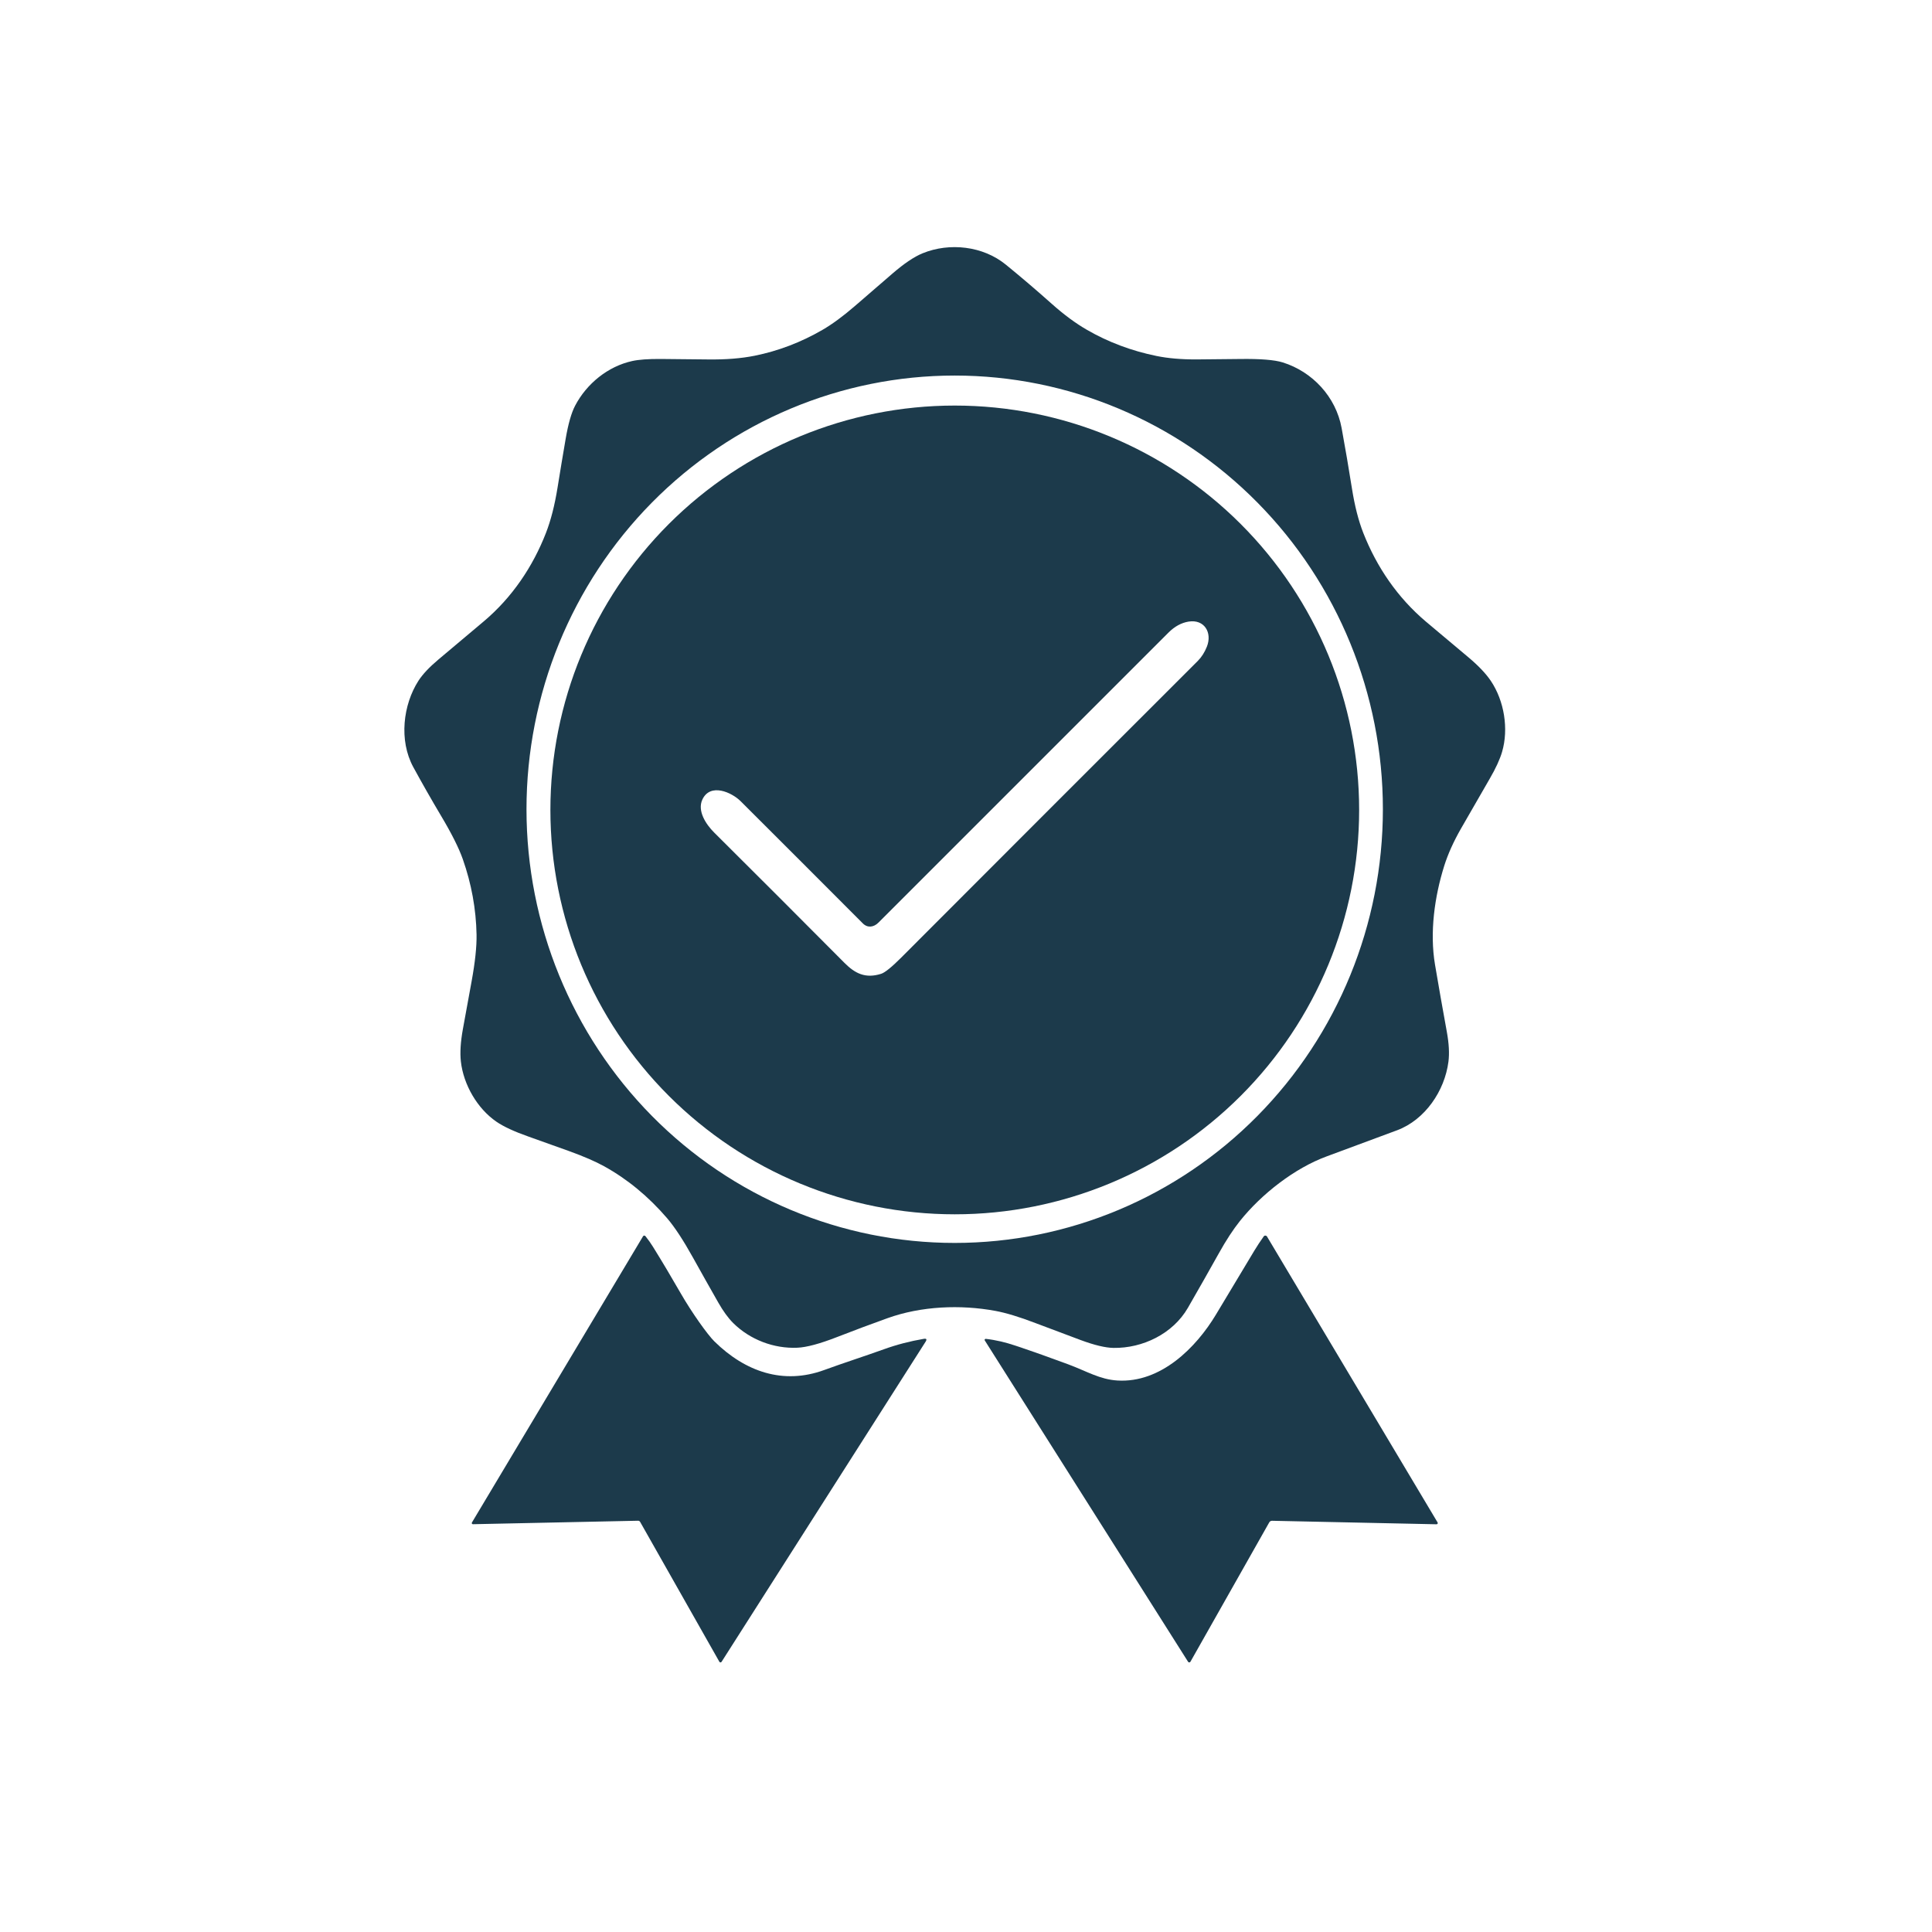
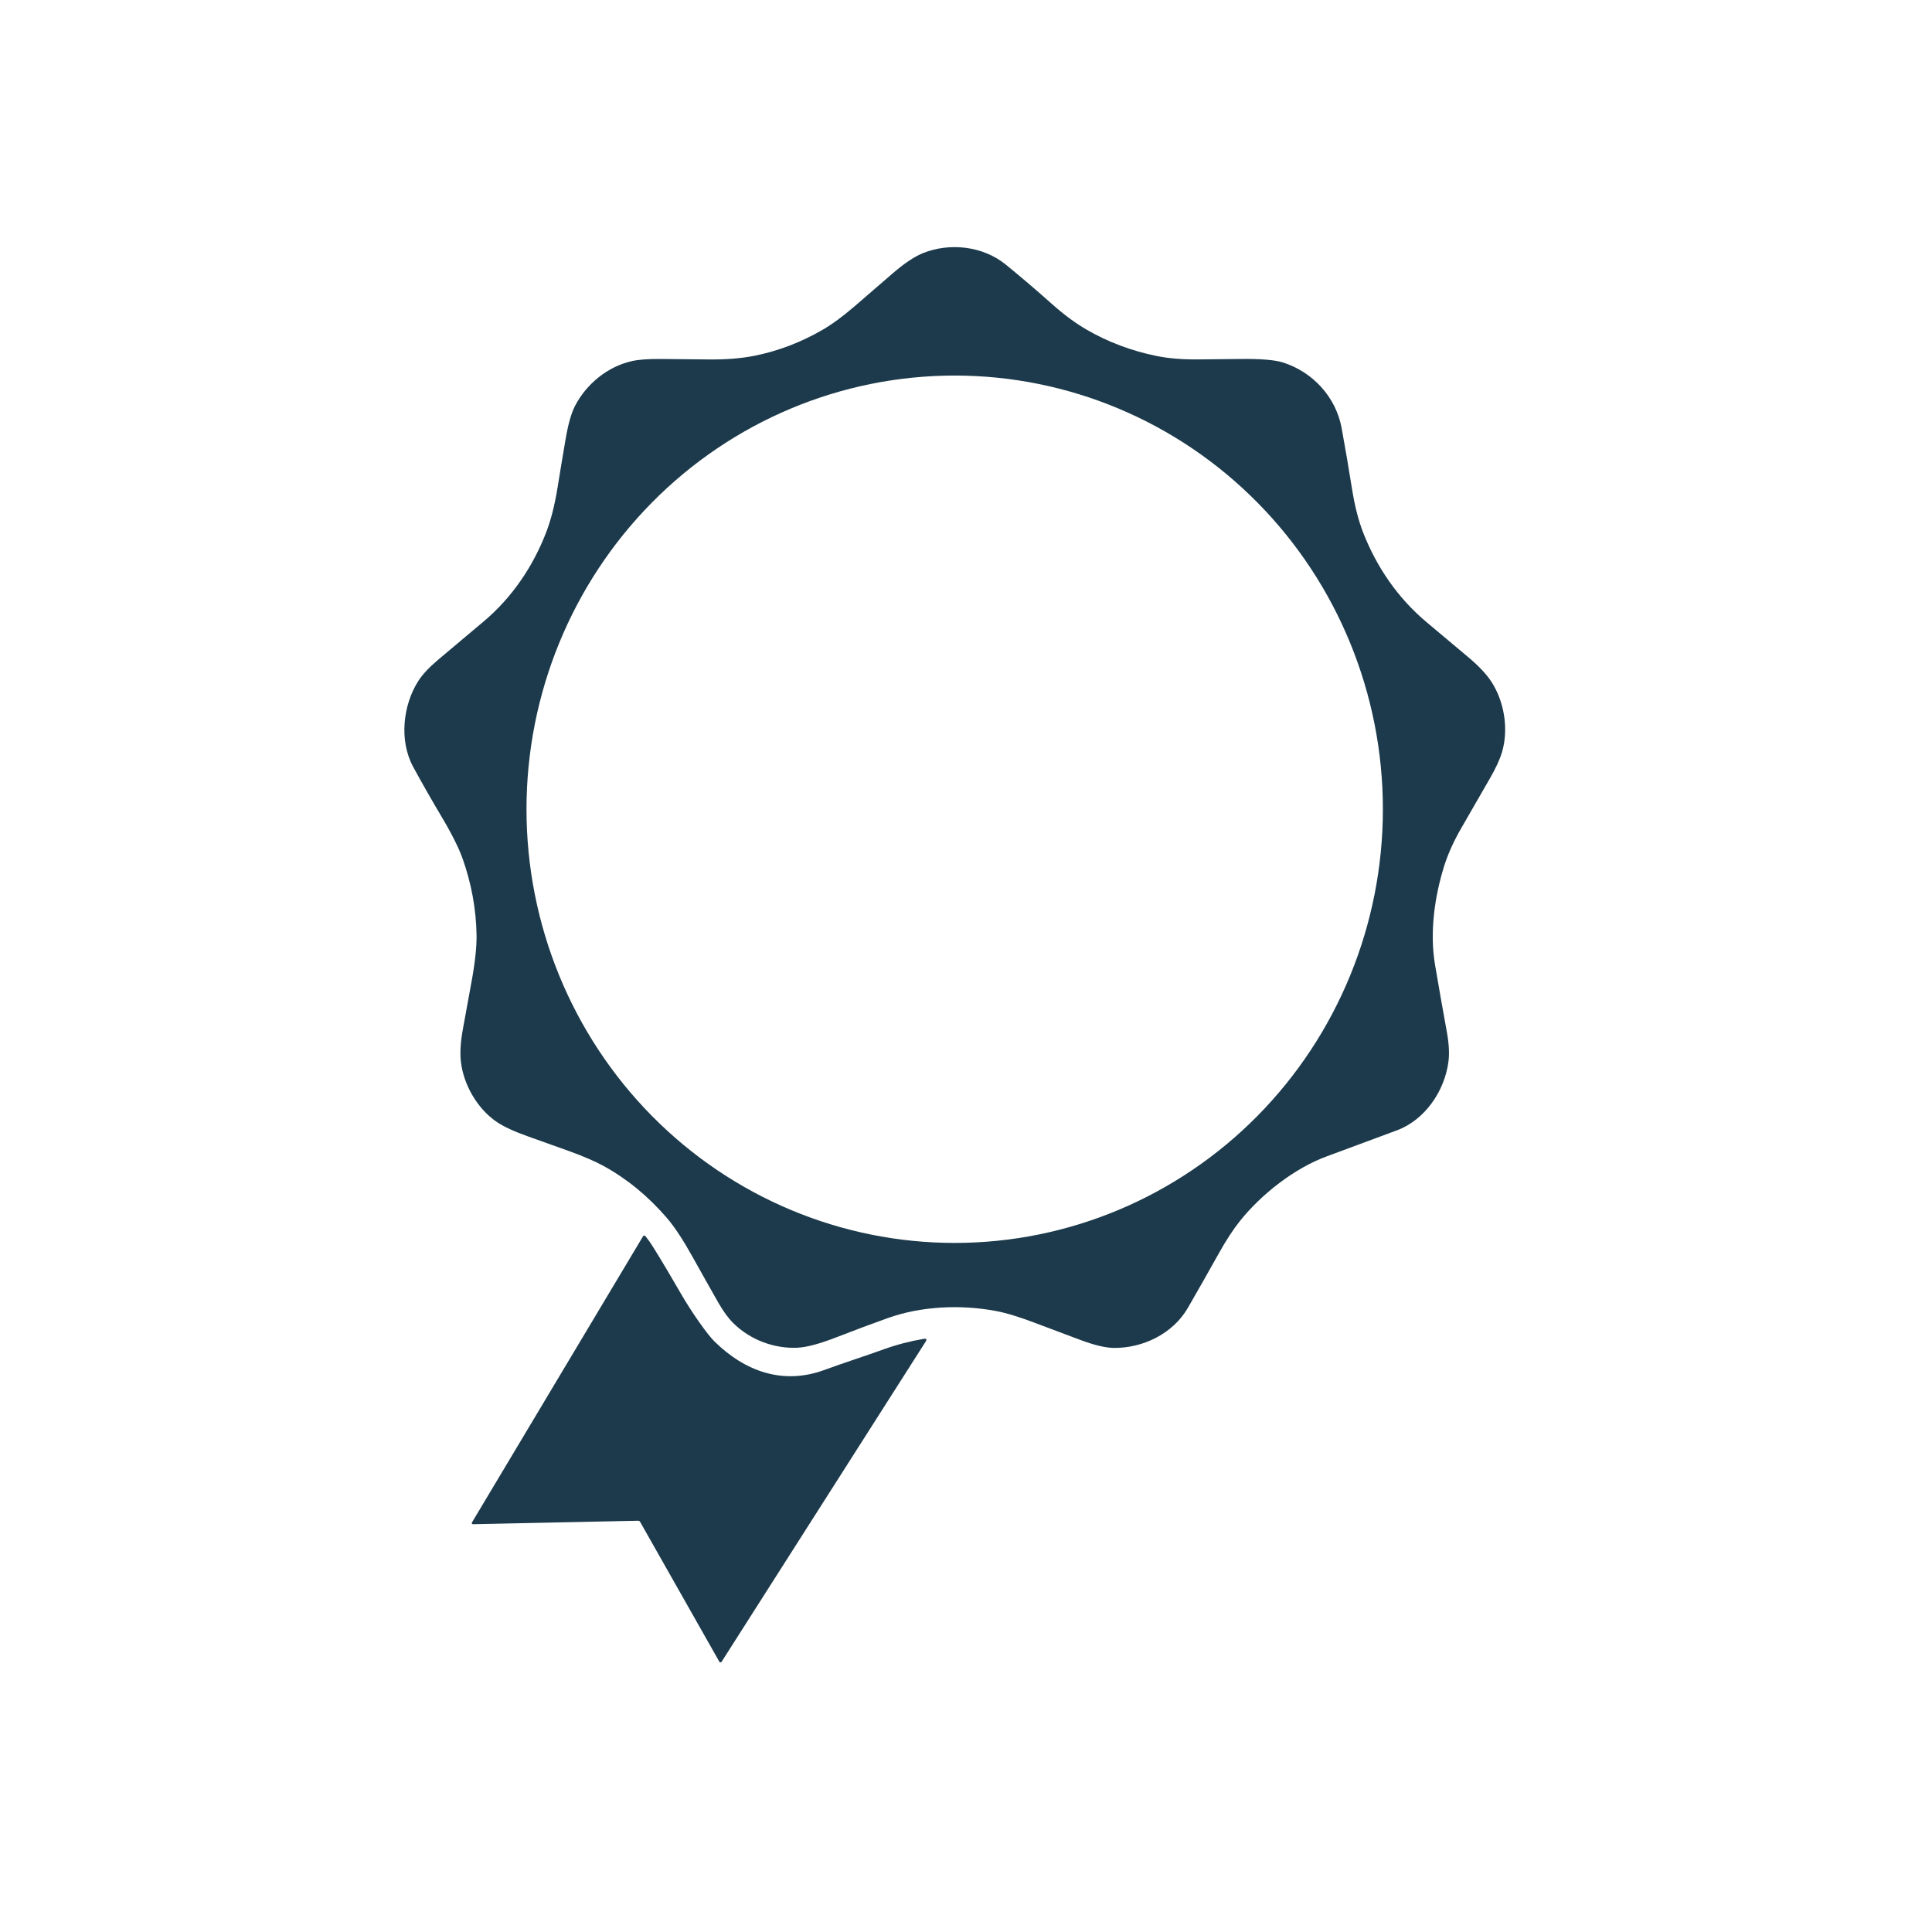
<svg xmlns="http://www.w3.org/2000/svg" width="86" height="86" viewBox="0 0 86 86" fill="none">
  <path d="M35.494 59.992C34.456 60.039 33.388 59.639 32.636 58.892C32.414 58.671 32.192 58.366 31.97 57.976C31.598 57.323 31.223 56.657 30.846 55.979C30.413 55.2 30.029 54.616 29.695 54.226C28.86 53.256 27.923 52.483 26.883 51.91C26.503 51.7 25.985 51.476 25.329 51.238C24.743 51.026 24.142 50.81 23.525 50.593C22.889 50.369 22.412 50.148 22.095 49.929C21.251 49.349 20.631 48.288 20.515 47.25C20.471 46.862 20.501 46.379 20.606 45.801C20.733 45.106 20.861 44.401 20.992 43.687C21.149 42.828 21.223 42.133 21.213 41.6C21.191 40.462 20.987 39.344 20.601 38.245C20.426 37.747 20.103 37.103 19.631 36.312C19.201 35.589 18.79 34.868 18.399 34.15C17.747 32.954 17.944 31.366 18.626 30.304C18.813 30.014 19.111 29.697 19.522 29.352C20.182 28.798 20.854 28.233 21.538 27.656C22.803 26.59 23.724 25.21 24.302 23.723C24.52 23.164 24.692 22.49 24.819 21.701C24.934 20.985 25.054 20.263 25.179 19.536C25.294 18.866 25.435 18.372 25.603 18.054C26.117 17.076 27.062 16.308 28.141 16.071C28.435 16.006 28.86 15.975 29.414 15.979C30.141 15.985 30.844 15.992 31.522 16C32.306 16.01 32.996 15.955 33.592 15.835C34.646 15.622 35.652 15.239 36.607 14.686C37.042 14.434 37.523 14.081 38.05 13.626C38.596 13.155 39.156 12.671 39.73 12.174C40.247 11.728 40.693 11.428 41.069 11.274C42.271 10.784 43.754 10.951 44.769 11.777C45.447 12.329 46.133 12.914 46.827 13.533C47.363 14.01 47.88 14.391 48.377 14.678C49.328 15.229 50.365 15.618 51.487 15.847C51.999 15.951 52.594 16.002 53.272 15.999C53.887 15.996 54.526 15.99 55.189 15.98C56.096 15.967 56.733 16.018 57.101 16.133C58.42 16.546 59.466 17.662 59.721 19.057C59.885 19.955 60.039 20.855 60.182 21.757C60.304 22.526 60.472 23.18 60.684 23.721C61.283 25.245 62.213 26.605 63.471 27.669C64.092 28.194 64.721 28.721 65.356 29.252C65.805 29.628 66.141 29.981 66.363 30.31C66.959 31.198 67.163 32.445 66.862 33.471C66.764 33.804 66.581 34.202 66.313 34.663C65.88 35.409 65.453 36.151 65.03 36.89C64.701 37.466 64.454 38.015 64.289 38.537C63.857 39.912 63.635 41.5 63.877 42.939C64.04 43.907 64.216 44.905 64.404 45.934C64.498 46.45 64.522 46.89 64.476 47.254C64.308 48.567 63.426 49.848 62.195 50.31C61.237 50.668 60.189 51.057 59.052 51.476C57.632 51.998 56.158 53.144 55.193 54.352C54.889 54.733 54.577 55.211 54.256 55.787C53.84 56.533 53.38 57.342 52.878 58.215C52.208 59.376 50.859 60.019 49.568 60C49.207 59.995 48.72 59.879 48.105 59.651C47.38 59.382 46.708 59.129 46.091 58.894C45.371 58.618 44.775 58.438 44.301 58.351C42.764 58.068 41.013 58.134 39.499 58.679C38.762 58.943 38.012 59.224 37.251 59.52C36.491 59.816 35.905 59.974 35.494 59.992ZM61.557 36.022C61.557 30.902 59.549 25.992 55.974 22.372C52.4 18.751 47.552 16.717 42.496 16.717C37.441 16.717 32.593 18.751 29.018 22.372C25.444 25.992 23.436 30.902 23.436 36.022C23.436 41.142 25.444 46.052 29.018 49.673C32.593 53.293 37.441 55.327 42.496 55.327C47.552 55.327 52.4 53.293 55.974 49.673C59.549 46.052 61.557 41.142 61.557 36.022Z" fill="#1C3A4B" />
-   <path d="M60.5 36.053C60.5 40.827 58.604 45.406 55.228 48.781C51.852 52.157 47.274 54.053 42.5 54.053C37.726 54.053 33.148 52.157 29.772 48.781C26.396 45.406 24.5 40.827 24.5 36.053C24.5 31.279 26.396 26.701 29.772 23.325C33.148 19.95 37.726 18.053 42.5 18.053C47.274 18.053 51.852 19.95 55.228 23.325C58.604 26.701 60.5 31.279 60.5 36.053ZM39.1 41.071C38.898 41.273 38.623 41.32 38.407 41.103C36.58 39.271 34.767 37.458 32.969 35.665C32.566 35.264 31.617 34.841 31.266 35.588C31.029 36.093 31.422 36.692 31.788 37.057C33.746 39.004 35.68 40.939 37.589 42.86C38.055 43.329 38.52 43.57 39.221 43.348C39.391 43.294 39.691 43.052 40.121 42.621C44.595 38.139 48.993 33.739 53.315 29.423C53.486 29.252 53.622 29.039 53.723 28.784C53.966 28.171 53.62 27.554 52.905 27.67C52.584 27.723 52.286 27.886 52.012 28.16C47.699 32.472 43.395 36.776 39.1 41.071Z" fill="#1C3A4B" />
  <path d="M28.402 67.693L21.053 67.848C21.044 67.849 21.035 67.847 21.027 67.842C21.019 67.838 21.012 67.832 21.007 67.824C21.003 67.816 21 67.807 21 67.798C21 67.789 21.002 67.78 21.007 67.772L28.624 55.031C28.629 55.022 28.636 55.015 28.645 55.009C28.654 55.004 28.665 55.001 28.675 55C28.686 54.999 28.696 55.001 28.706 55.006C28.716 55.01 28.724 55.017 28.73 55.025C28.855 55.18 28.968 55.34 29.069 55.503C29.482 56.169 29.892 56.857 30.3 57.568C30.794 58.428 31.498 59.415 31.801 59.712C33.176 61.062 34.865 61.652 36.692 60.983C37.496 60.688 38.539 60.351 39.346 60.06C39.914 59.855 40.506 59.701 41.122 59.596C41.238 59.576 41.267 59.616 41.207 59.715L32.119 73.974C32.114 73.982 32.107 73.989 32.099 73.993C32.09 73.998 32.081 74 32.071 74C32.061 74 32.052 73.997 32.044 73.993C32.035 73.988 32.028 73.981 32.023 73.973L28.494 67.744C28.485 67.728 28.472 67.715 28.455 67.706C28.439 67.697 28.421 67.692 28.402 67.693Z" fill="#1C3A4B" />
-   <path d="M56.5 67.764L52.99 73.97C52.985 73.979 52.977 73.987 52.968 73.992C52.959 73.997 52.949 74 52.938 74C52.928 74 52.918 73.998 52.908 73.993C52.899 73.987 52.892 73.98 52.886 73.972L43.834 59.665C43.83 59.658 43.828 59.65 43.828 59.641C43.828 59.633 43.831 59.625 43.836 59.618C43.84 59.611 43.847 59.605 43.855 59.602C43.863 59.598 43.872 59.596 43.88 59.597C44.333 59.648 44.765 59.753 45.197 59.898C45.998 60.167 46.784 60.446 47.557 60.734C48.372 61.037 48.955 61.403 49.737 61.451C51.671 61.572 53.247 59.982 54.126 58.517C54.693 57.568 55.265 56.616 55.841 55.661C55.963 55.459 56.101 55.251 56.253 55.036C56.261 55.024 56.272 55.015 56.285 55.009C56.298 55.002 56.313 54.999 56.327 55C56.342 55.001 56.356 55.005 56.368 55.012C56.38 55.019 56.391 55.029 56.398 55.041L63.993 67.771C63.998 67.78 64 67.789 64 67.798C64 67.808 63.997 67.817 63.992 67.825C63.987 67.833 63.98 67.84 63.972 67.844C63.964 67.849 63.954 67.851 63.944 67.851L56.623 67.695C56.598 67.695 56.573 67.701 56.551 67.713C56.53 67.725 56.512 67.742 56.5 67.764Z" fill="#1C3A4B" />
</svg>